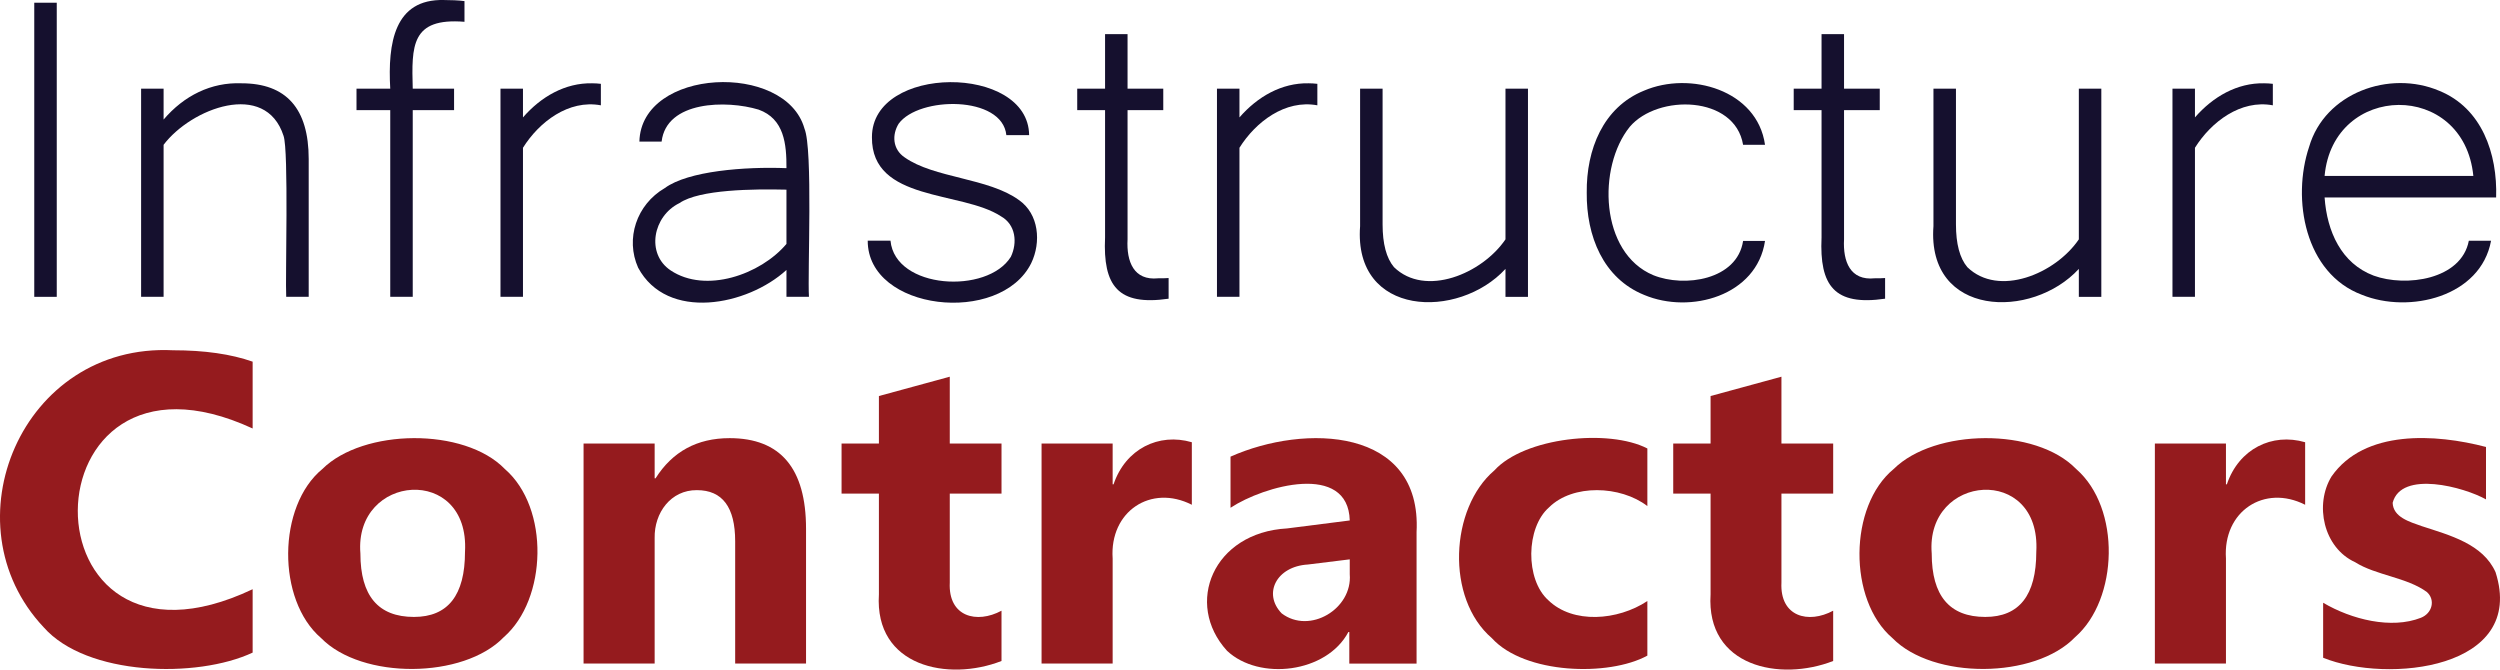
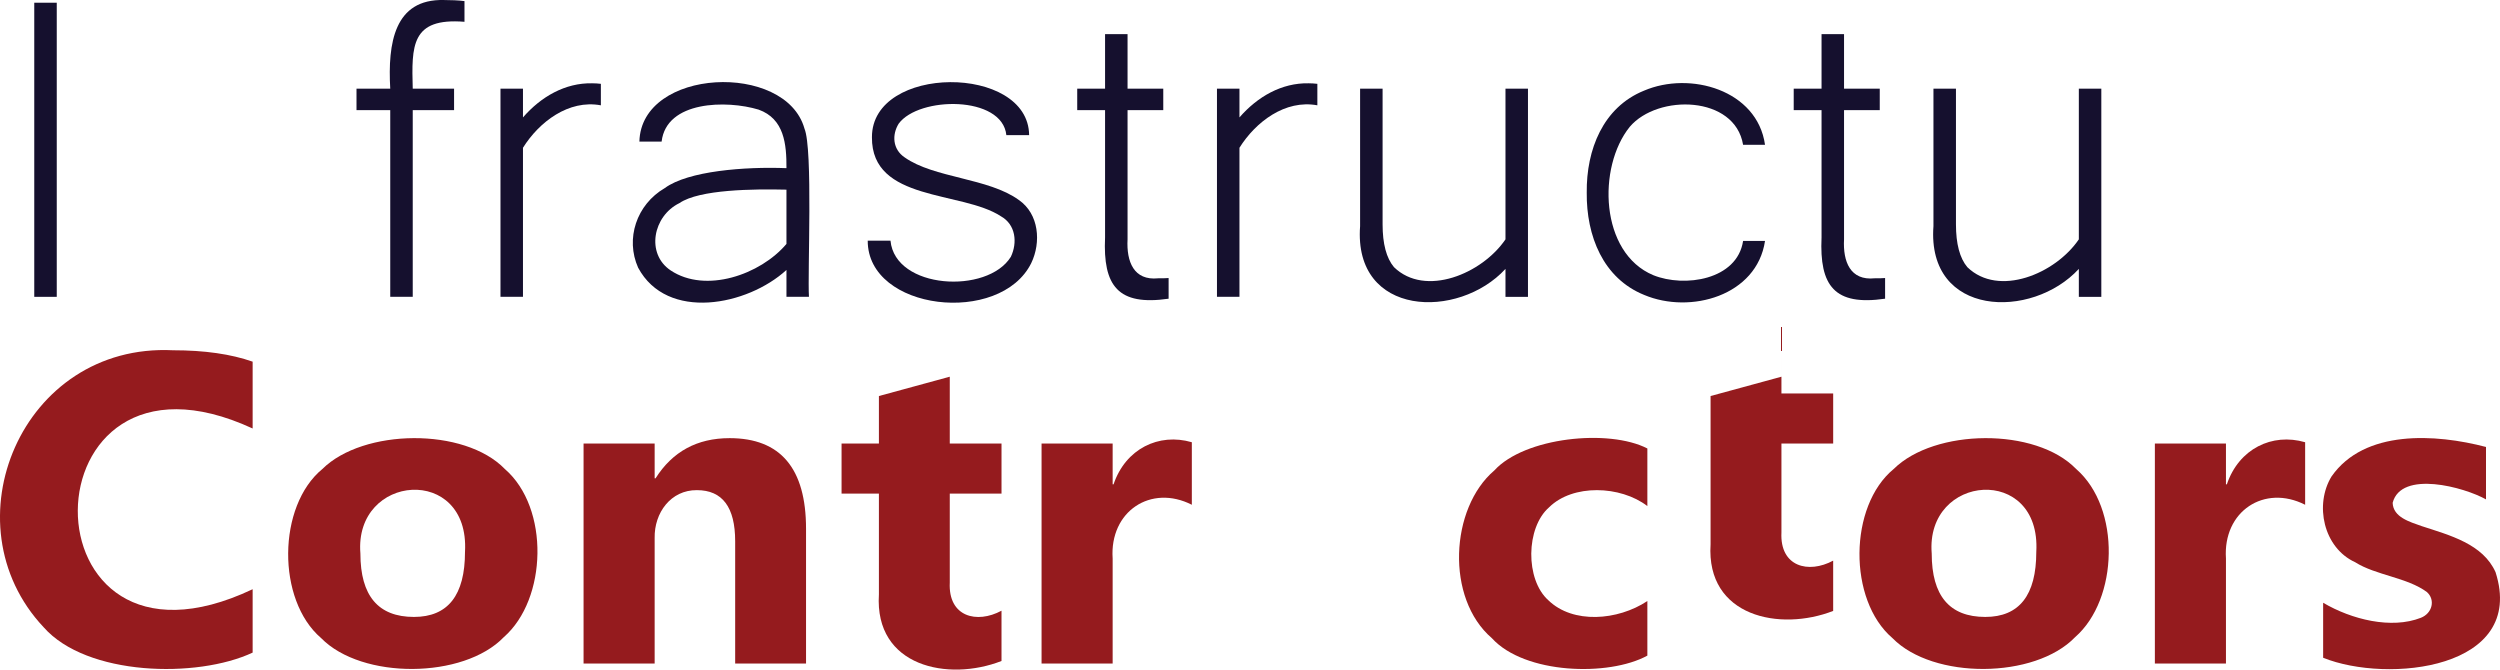
<svg xmlns="http://www.w3.org/2000/svg" id="Layer_1" data-name="Layer 1" viewBox="0 0 357.781 95.825">
  <defs>
    <style>
      .cls-1 {
        fill: #951b1e;
      }

      .cls-1, .cls-2 {
        stroke-width: 0px;
      }

      .cls-2 {
        fill: #15102e;
      }
    </style>
  </defs>
  <g>
    <path class="cls-2" d="M74.844,16.803v-4.113h-3.219v29.79h3.219v-21.334c2.312-3.692,6.537-6.932,11.148-6.074v-3.076c-.472-.047-.79-.077-1.248-.076-3.854-.077-7.315,1.909-9.9,4.882Z" />
    <path class="cls-2" d="M115.127,18.398c-2.689-9.577-23.367-8.685-23.622,1.864h3.18c.688-5.85,9.309-5.958,13.883-4.574,3.679,1.322,4,4.958,3.984,8.379-5.951-.236-14.085.401-17.405,2.845-4.071,2.368-5.668,7.267-3.823,11.397,4.139,7.723,15.645,5.443,21.228.326v3.845h3.219c-.215-3.385.588-21.184-.645-24.082ZM112.552,34.908c-3.722,4.408-11.577,7.132-16.581,3.785-3.556-2.385-2.527-7.784,1.268-9.629,2.847-1.958,10.636-2.036,15.313-1.922v7.765Z" />
-     <path class="cls-2" d="M34.561,11.921c-4.341-.172-8.238,1.77-11.148,5.19v-4.421h-3.219v29.79h3.219v-21.757c3.945-5.22,14.582-9.297,17.165-1.288.757,2.074.239,20.488.382,23.045h3.219v-19.72c0-7.227-3.207-10.839-9.618-10.839Z" />
    <path class="cls-2" d="M55.849,12.69h-4.829v3.074h4.829v26.716h3.219V15.764h5.915v-3.074h-5.915c-.168-6.135-.253-10.185,7.405-9.571V.158c-.86-.116-1.996-.153-2.937-.155-7.106-.18-8.055,6.165-7.687,12.686Z" />
    <rect class="cls-2" x="4.903" y=".389" width="3.219" height="42.092" />
    <path class="cls-2" d="M145.812,28.623c-4.331-3.159-12.148-3.129-16.338-6.094-1.752-1.17-1.832-3.263-.866-4.824,2.891-3.947,14.835-4.061,15.413,1.635h3.259c-.086-10.169-22.538-10.156-22.495.306-.076,9.254,12.845,7.628,18.451,11.302,2.142,1.193,2.389,3.787,1.429,5.804-3.346,5.396-16.565,4.657-17.224-2.305h-3.259c-.024,10.041,18.958,12.184,23.401,3.209,1.436-2.985,1.119-7.029-1.771-9.033Z" />
    <path class="cls-2" d="M249.458,20.723h3.138c-1.109-7.855-10.732-10.574-17.324-7.745-5.858,2.376-8.257,8.443-8.189,14.588-.064,6.194,2.34,12.27,8.229,14.646,6.608,2.781,16.11.113,17.284-7.727h-3.138c-.853,5.58-8.382,6.698-12.838,4.902-7.669-3.187-8.034-15.474-3.381-21.238,4.02-4.726,15.048-4.494,16.219,2.575Z" />
-     <path class="cls-2" d="M314.125,16.803v-4.113h-3.218v29.79h3.218v-21.334c2.31-3.691,6.537-6.932,11.146-6.074v-3.076c-.471-.047-.79-.077-1.247-.076-3.854-.077-7.314,1.91-9.9,4.882Z" />
    <path class="cls-2" d="M297.507,34.254c-3.348,4.936-11.489,8.319-15.959,3.978-1.084-1.293-1.626-3.337-1.626-6.13V12.69h-3.221v19.681c-.968,13.017,14.087,13.424,20.806,6.112v3.998h3.218V12.69h-3.218v21.564Z" />
-     <path class="cls-2" d="M339.699,39.444c-4.634-1.745-6.679-6.32-7.021-11.186h24.549c.206-6.291-2.05-12.784-8.131-15.26-7.133-3.033-16.391.304-18.632,8.013-2.505,7.468-.627,18.122,7.566,21.181,6.785,2.748,17.003.284,18.472-7.745h-3.181c-1.064,5.599-9.042,6.67-13.622,4.997ZM353.966,25.182h-21.288c1.218-13.396,19.939-13.707,21.288,0Z" />
    <path class="cls-2" d="M215.453,34.254c-3.348,4.934-11.491,8.321-15.957,3.978-1.087-1.293-1.63-3.337-1.63-6.13V12.69h-3.219v19.681c-.969,13.017,14.088,13.424,20.806,6.112v3.998h3.219V12.69h-3.219v21.564Z" />
    <path class="cls-2" d="M268.291,39.828c-3.502.361-4.557-2.39-4.386-5.574-0.0 0-0-18.49-0-18.49h5.111v-3.074h-5.111v-7.804h-3.219v7.804h-3.984v3.074h3.984v18.22c-.315,6.923,1.838,9.819,9.095,8.764v-2.959c-.573.055-.901.034-1.489.038Z" />
    <path class="cls-2" d="M177.382,16.803v-4.113h-3.219v29.79h3.219v-21.334c2.312-3.692,6.537-6.932,11.148-6.074v-3.076c-.472-.047-.79-.077-1.248-.076-3.854-.077-7.315,1.909-9.9,4.882Z" />
    <path class="cls-2" d="M165.753,39.828c-3.502.361-4.557-2.39-4.386-5.574-0.0 0-0-18.49-0-18.49h5.111v-3.074h-5.111v-7.804h-3.219v7.804h-3.984v3.074h3.984v18.22c-.315,6.923,1.838,9.819,9.095,8.764v-2.959c-.573.055-.901.034-1.489.038Z" />
  </g>
  <g>
    <path class="cls-1" d="M104.407,62.705c-4.636,0-8.166,1.917-10.591,5.751h-.128v-4.982h-10.173v31.49h10.173v-17.959c-.071-3.626,2.32-6.893,6.052-6.858,3.647,0,5.472,2.44,5.472,7.319v17.498h10.142v-19.282c0-8.651-3.649-12.977-10.947-12.977Z" />
    <path class="cls-1" d="M271.011,67.118c-6.447,5.299-6.552,18.752-.178,24.203,5.825,5.956,20.373,5.862,26.144-.139,6.205-5.418,6.578-18.488.143-24.064-5.788-5.983-20.255-5.789-26.108,0ZM284.116,88.291c-5.112,0-7.664-3.024-7.664-9.072-.932-11.457,15.67-12.782,14.967-.246,0,6.212-2.436,9.318-7.303,9.318Z" />
    <path class="cls-1" d="M46.137,67.118c-6.447,5.299-6.552,18.752-.178,24.203,5.824,5.955,20.374,5.864,26.142-.139,6.207-5.418,6.584-18.488.144-24.064-5.79-5.983-20.256-5.788-26.108,0ZM59.239,88.291c-5.108,0-7.661-3.024-7.661-9.072-.934-11.459,15.669-12.781,14.97-.246,0,6.212-2.436,9.318-7.309,9.318Z" />
    <path class="cls-1" d="M6.248,89.767c6.145,6.985,21.949,7.36,29.908,3.628v-9.071c-33.585,15.929-33.144-38.322,0-23.002v-9.564c-3.091-1.087-6.89-1.631-11.397-1.631-21.683-1.059-32.442,24.846-18.511,39.64Z" />
    <path class="cls-1" d="M159.362,69.318h-.128v-5.843h-10.173v31.49h10.173v-15.038c-.452-6.754,5.488-10.663,11.332-7.688v-8.949c-4.728-1.383-9.492.944-11.203,6.028Z" />
    <path class="cls-1" d="M135.924,53.91l-10.141,2.768v6.796h-5.345v7.165h5.345v14.424c-.658,10.375,9.94,12.506,17.545,9.532v-7.196c-3.536,1.91-7.644.878-7.404-4.029-0.0 0-0-12.731-0-12.731h7.405v-7.165h-7.405v-9.564Z" />
    <path class="cls-1" d="M318.69,69.318h-.128v-5.843h-10.173v31.49h10.173v-15.038c-.453-6.756,5.489-10.662,11.332-7.688v-8.949c-4.729-1.382-9.492.944-11.203,6.028Z" />
-     <path class="cls-1" d="M254.945,53.91l-10.141,2.768v6.796h-5.345v7.165h5.345v14.424c-.658,10.375,9.94,12.506,17.545,9.532v-7.196c-3.536,1.91-7.644.878-7.404-4.029-0.0 0-0-12.731-0-12.731h7.405v-7.165h-7.405v-9.564Z" />
+     <path class="cls-1" d="M254.945,53.91l-10.141,2.768v6.796h-5.345h5.345v14.424c-.658,10.375,9.94,12.506,17.545,9.532v-7.196c-3.536,1.91-7.644.878-7.404-4.029-0.0 0-0-12.731-0-12.731h7.405v-7.165h-7.405v-9.564Z" />
    <path class="cls-1" d="M357.147,81.894c-1.799-4.048-6.554-5.29-10.561-6.596-1.732-.618-4.088-1.27-4.168-3.337,1.217-4.708,10.255-2.245,13.36-.492v-7.503c-7.221-1.893-17.384-2.526-22.101,4.212-2.47,4.034-1.18,10.202,3.381,12.286,2.947,1.867,7.428,2.17,10.253,4.259,1.256,1.112.785,3.05-.853,3.69-4.236,1.661-9.917.247-13.988-2.152v7.872c9.214,3.73,29.107,1.654,24.677-12.239Z" />
    <path class="cls-1" d="M213.849,67.334c-6.318,5.391-7,18.284-.338,24.002,4.68,5.154,16.716,5.521,22.247,2.491v-7.811c-4.248,2.809-10.653,3.305-14.166-.108-3.325-2.961-3.239-10.411.113-13.315,3.377-3.336,10.181-3.133,14.053-.17v-8.241c-5.529-2.849-17.586-1.602-21.909,3.153Z" />
-     <path class="cls-1" d="M176.103,65.351v7.318c4.804-3.166,16.837-6.546,17.063,1.815,0,0-8.951,1.137-8.951,1.138-10.592.58-14.764,10.765-8.612,17.513,4.598,4.331,14.255,3.195,17.369-2.69h.13v4.521h9.626v-18.821c.787-15.013-15.995-15.533-26.625-10.793ZM193.166,82.171c.412,4.978-5.744,8.646-9.74,5.613-2.723-2.81-.764-6.73,3.752-6.996l5.988-.738s0,2.121-0,2.121Z" />
  </g>
</svg>